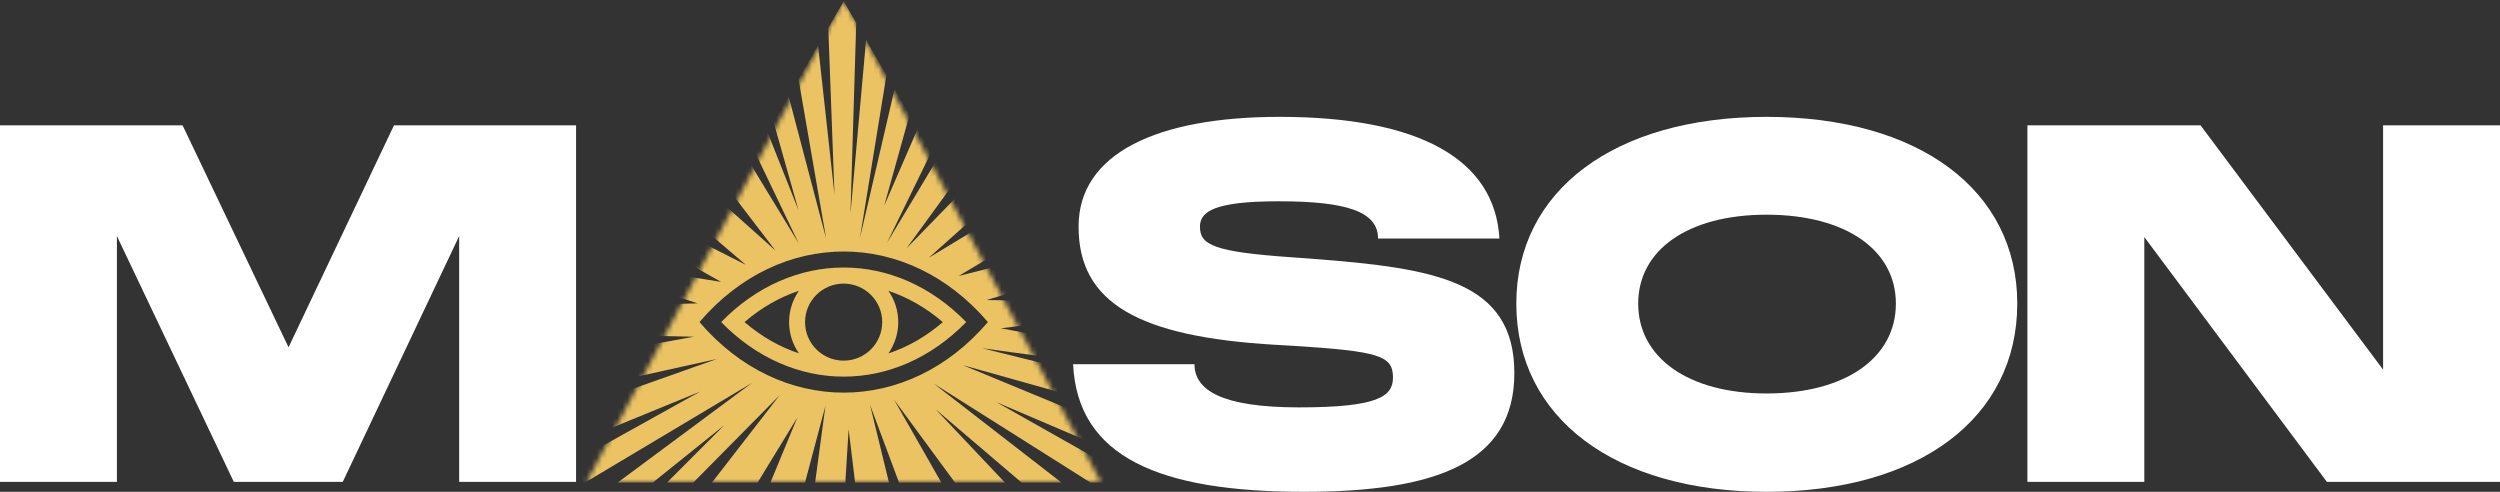
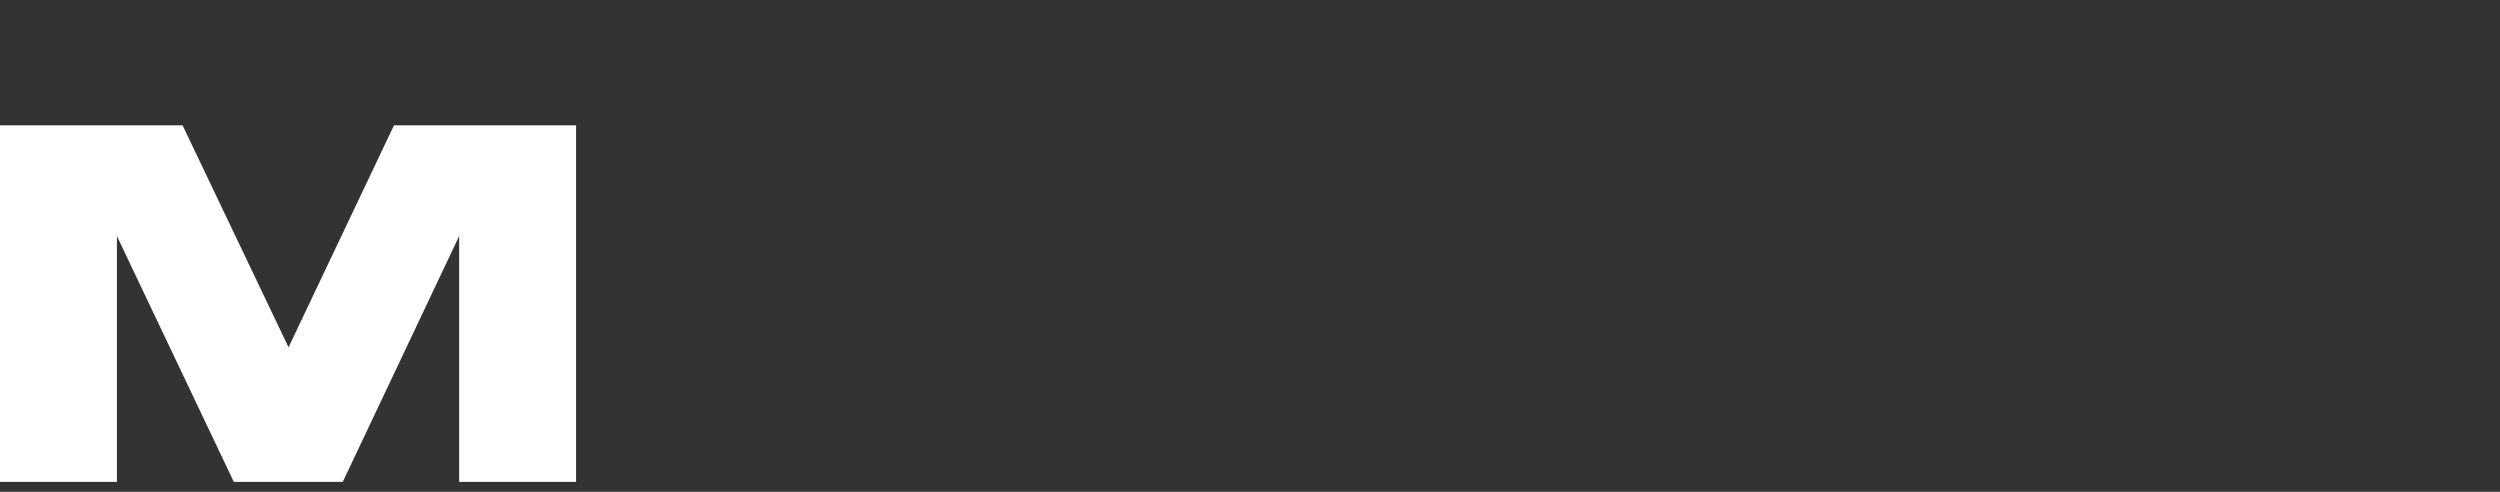
<svg xmlns="http://www.w3.org/2000/svg" width="488" height="96" viewBox="0 0 488 96" fill="none">
  <rect x="0" y="0" width="488" height="96" fill="#333333" stroke="none" />
  <path d="M0 94.062V24.459H35.638L56.322 67.791L76.908 24.459H112.449V94.062H89.629V46.076L66.906 94.062H45.64L22.82 46.076V94.062H0Z" fill="white" />
-   <path d="M254.526 96C226.462 96 210.342 89.311 209.468 71.087H233.162C233.162 76.128 238.406 79.521 253.554 79.521C268.994 79.521 271.908 77.388 271.908 73.704C271.908 69.439 269.286 68.566 252.389 67.5L248.99 67.306C222.286 65.755 210.536 59.163 210.536 44.234C210.536 29.984 225.782 22.811 249.767 22.811C277.151 22.811 291.814 31.147 292.688 46.561H268.994C268.994 41.229 262.682 39.29 249.573 39.29C237.241 39.29 234.23 41.229 234.23 44.234C234.23 47.821 236.852 49.178 252.486 50.245L256.468 50.535C280.259 52.377 295.602 54.898 295.602 72.832C295.602 90.378 280.259 96 254.526 96Z" fill="white" />
-   <path d="M344.828 96C315.211 96 295.984 81.556 295.984 59.26C295.984 37.158 315.211 22.811 344.828 22.811C374.64 22.811 393.77 37.158 393.77 59.26C393.77 81.556 374.64 96 344.828 96ZM319.775 59.26C319.775 69.826 329.583 76.806 344.828 76.806C360.268 76.806 370.076 69.826 370.076 59.26C370.076 48.791 360.268 41.908 344.828 41.908C329.486 41.908 319.775 48.791 319.775 59.26Z" fill="white" />
-   <path d="M395.749 94.062V24.459H429.542L465.18 72.153V24.459H488V94.062H454.207L418.569 46.27V94.062H395.749Z" fill="white" />
  <mask id="mask0_1_115033" style="mask-type:alpha" maskUnits="userSpaceOnUse" x="114" y="-1" width="101" height="96">
    <path d="M114.435 94.208L164.736 -0L214.94 94.208H190.567H138.712H114.435Z" fill="#EBC363" />
  </mask>
  <g mask="url(#mask0_1_115033)">
-     <path fill-rule="evenodd" clip-rule="evenodd" d="M165.649 83.782L165.008 94.208H159.11L161.134 79.183L157.137 94.208H150.381L155.649 81.483L147.881 94.208H138.967L152.179 77.152L135.32 94.208H130.186L141.394 82.978L127.408 94.208H120.549L146.797 74.739L114.165 94.208H110.343L113.018 89.588L136.684 76.43L115.642 85.051L120.27 77.048L139.948 70.067L122.005 74.037L125.807 67.479L135.444 65.726L126.922 65.54L130.507 59.353L136.188 59.219L131.467 57.682L133.657 53.887L140.754 55.022L134.907 51.732L137.345 47.525L145.588 51.691L138.45 45.607L141.601 40.172L151.362 48.896L142.923 37.873L146.404 31.861L155.887 47.463L147.499 29.963L149.854 25.89L155.877 41.059L151.022 23.879L153.945 18.826L161.258 46.545L155.877 15.475L159.688 8.885L162.891 37.965L161.682 5.441L164.688 0.244L167.136 4.472L166.01 41.729L169.057 7.802L173.034 14.67L167.849 46.525L174.615 17.403L177.538 22.456L172.59 40.172L179.108 25.189L181.753 29.747L173.148 47.38L182.724 31.438L185.657 36.511L176.939 48.494L186.763 38.399L189.438 43.039L181.288 50.33L190.45 44.782L193.498 50.062L187.124 53.877L194.613 51.98L197.557 57.074L192.558 58.569L198.477 58.652L201.183 63.344L195.367 64.086L202.371 65.385L204.902 69.768L191.742 67.984L205.893 71.49L209.22 77.244L187.92 71.274L211.379 80.967L215.015 87.257L194.479 78.492L217.452 91.465L219.033 94.208H212.876L182.29 74.893L207.216 94.208H199.427L182.641 79.895L196.173 94.208H186.422L174.512 78.007L183.757 94.208H175.493L169.822 78.997L173.53 94.208H166.919L165.649 83.782ZM192.838 62.868C177.157 44.502 152.221 44.502 136.54 62.868C152.221 81.234 177.157 81.234 192.838 62.868Z" fill="#EBC363" />
-     <path fill-rule="evenodd" clip-rule="evenodd" d="M188.602 62.869C174.771 48.669 154.607 48.669 140.775 62.869C154.607 77.068 174.771 77.068 188.602 62.869ZM155.95 68.973C154.741 67.241 154.029 65.137 154.029 62.869C154.029 60.6 154.741 58.496 155.95 56.764C152.221 57.991 148.626 60.033 145.331 62.869C148.626 65.704 152.221 67.736 155.95 68.973ZM173.418 56.774C174.626 58.507 175.339 60.61 175.339 62.879C175.339 65.148 174.626 67.251 173.418 68.984C177.147 67.757 180.741 65.715 184.037 62.879C180.741 60.043 177.147 58.012 173.418 56.774ZM164.679 55.361C168.831 55.361 172.209 58.723 172.209 62.879C172.209 67.035 168.841 70.397 164.679 70.397C160.516 70.397 157.148 67.035 157.148 62.879C157.148 58.723 160.516 55.361 164.679 55.361Z" fill="#EBC363" />
-   </g>
+     </g>
</svg>